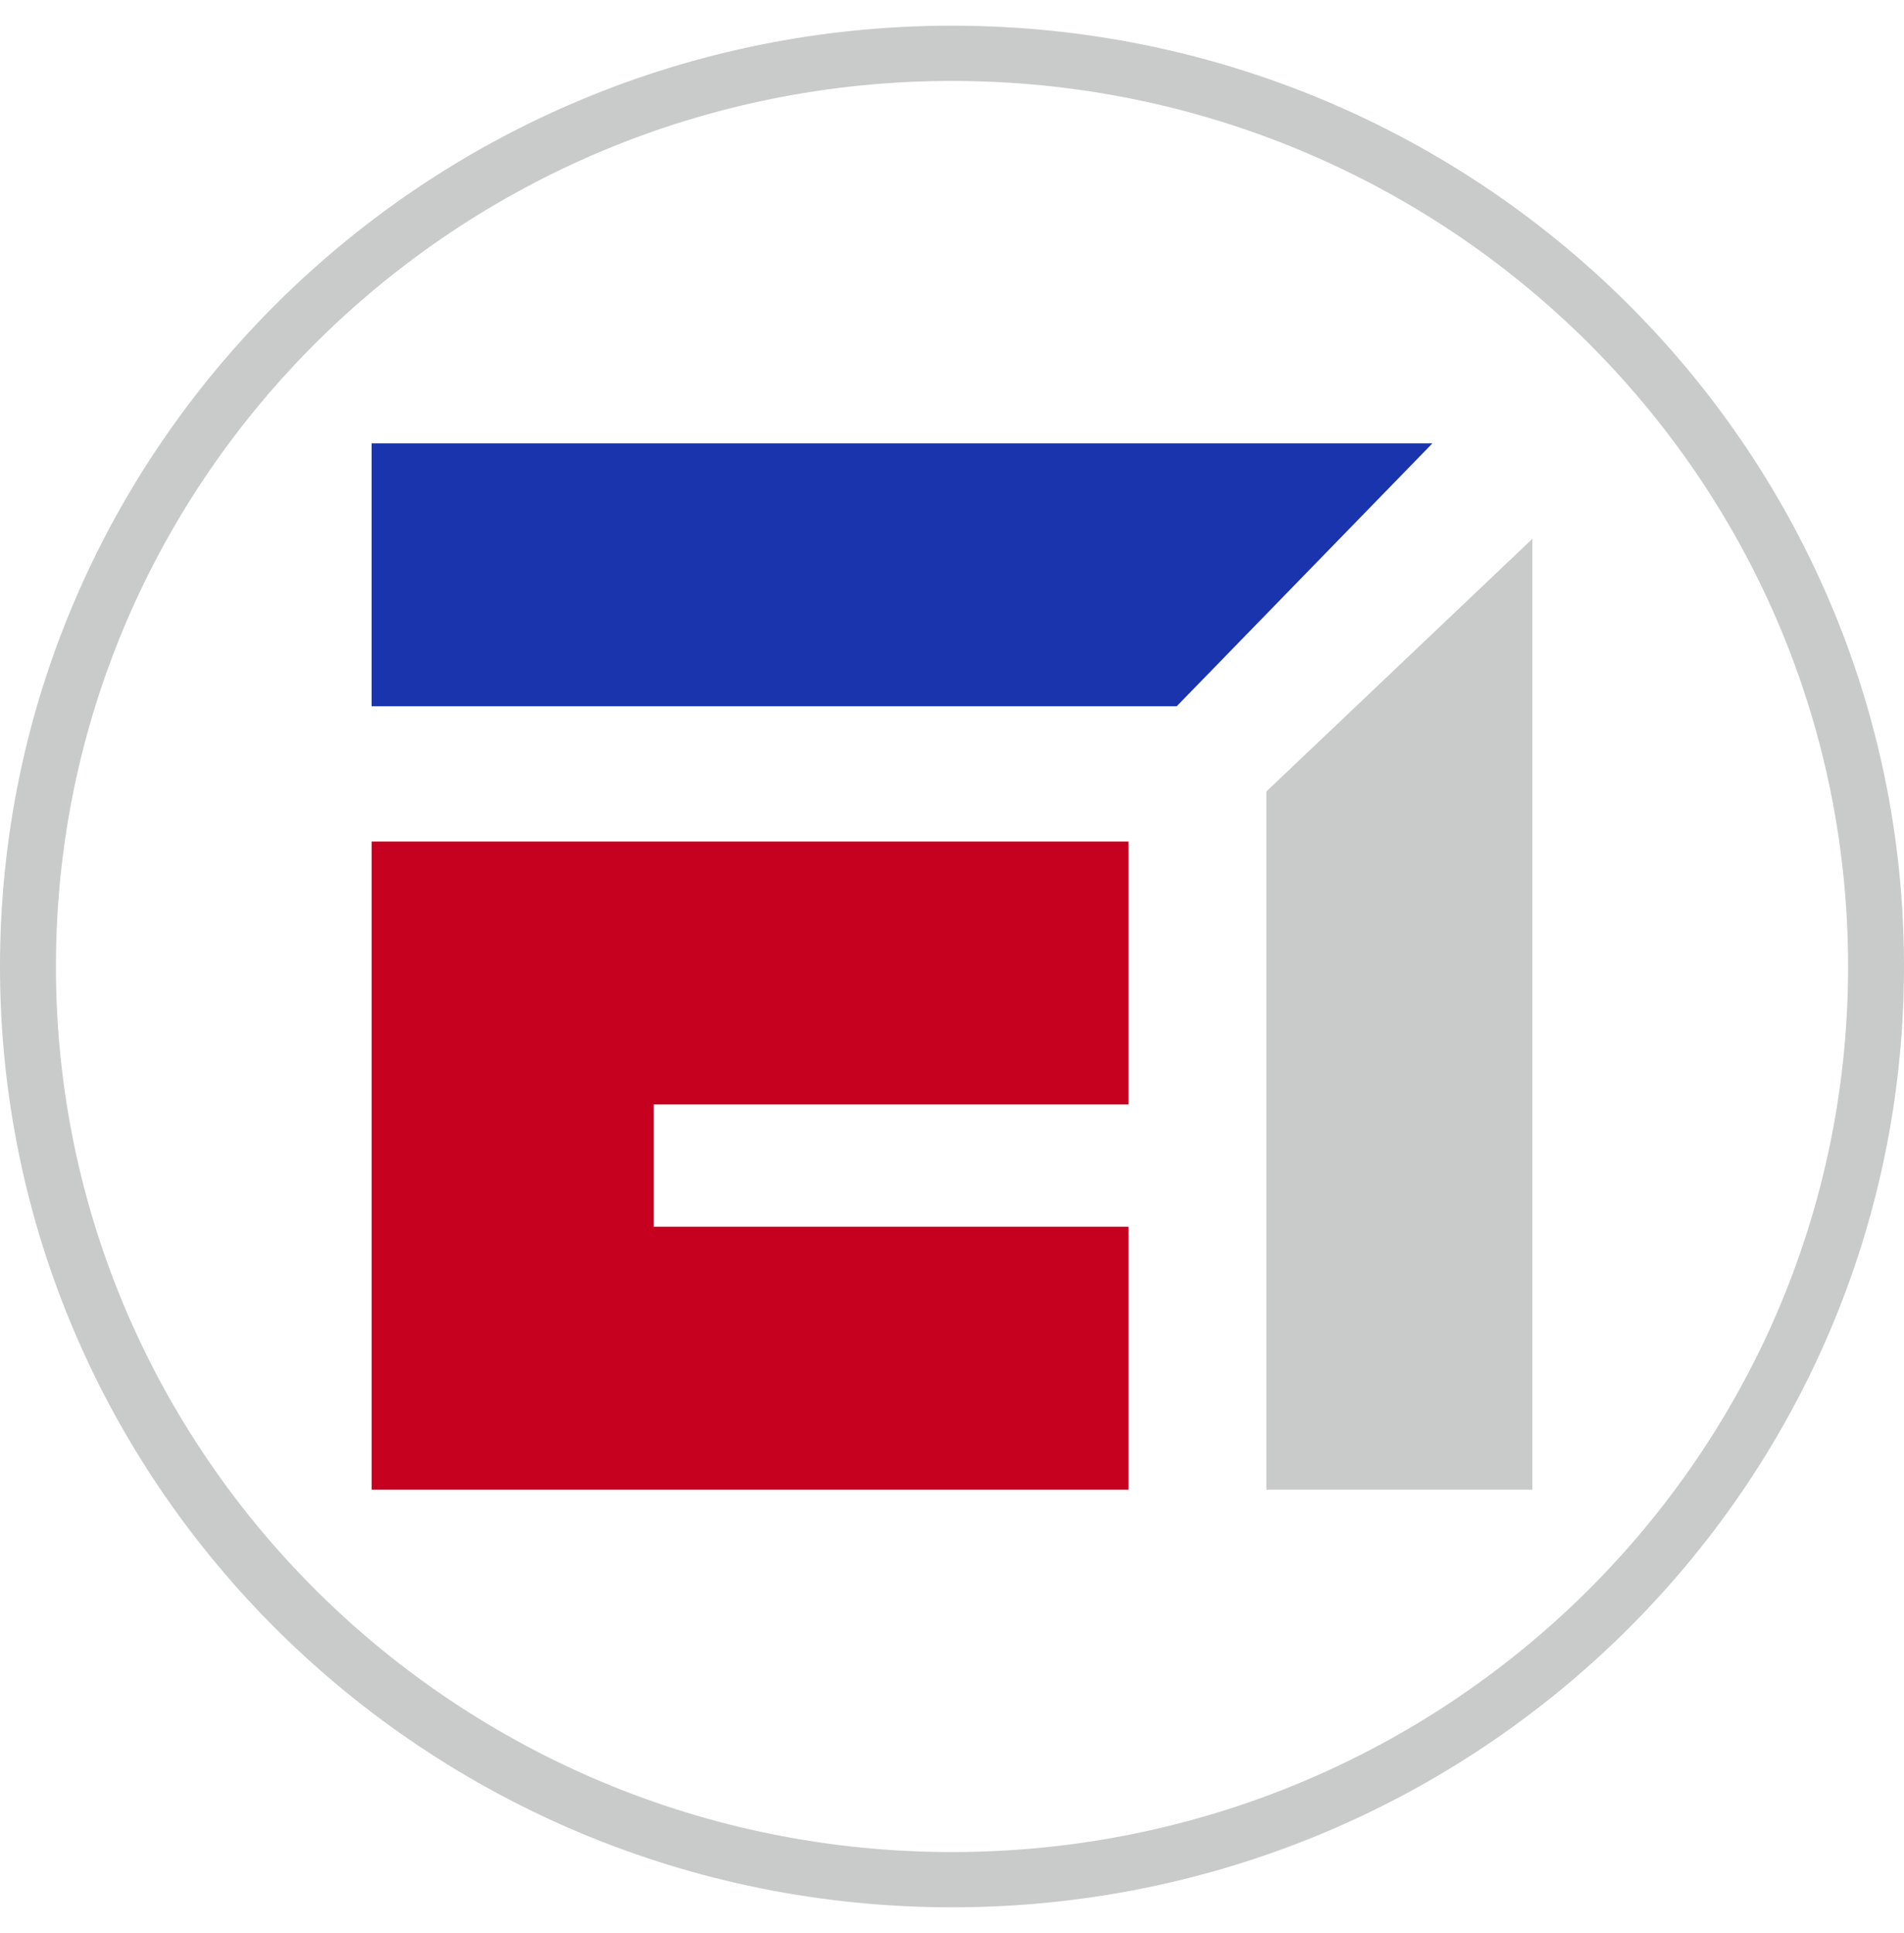
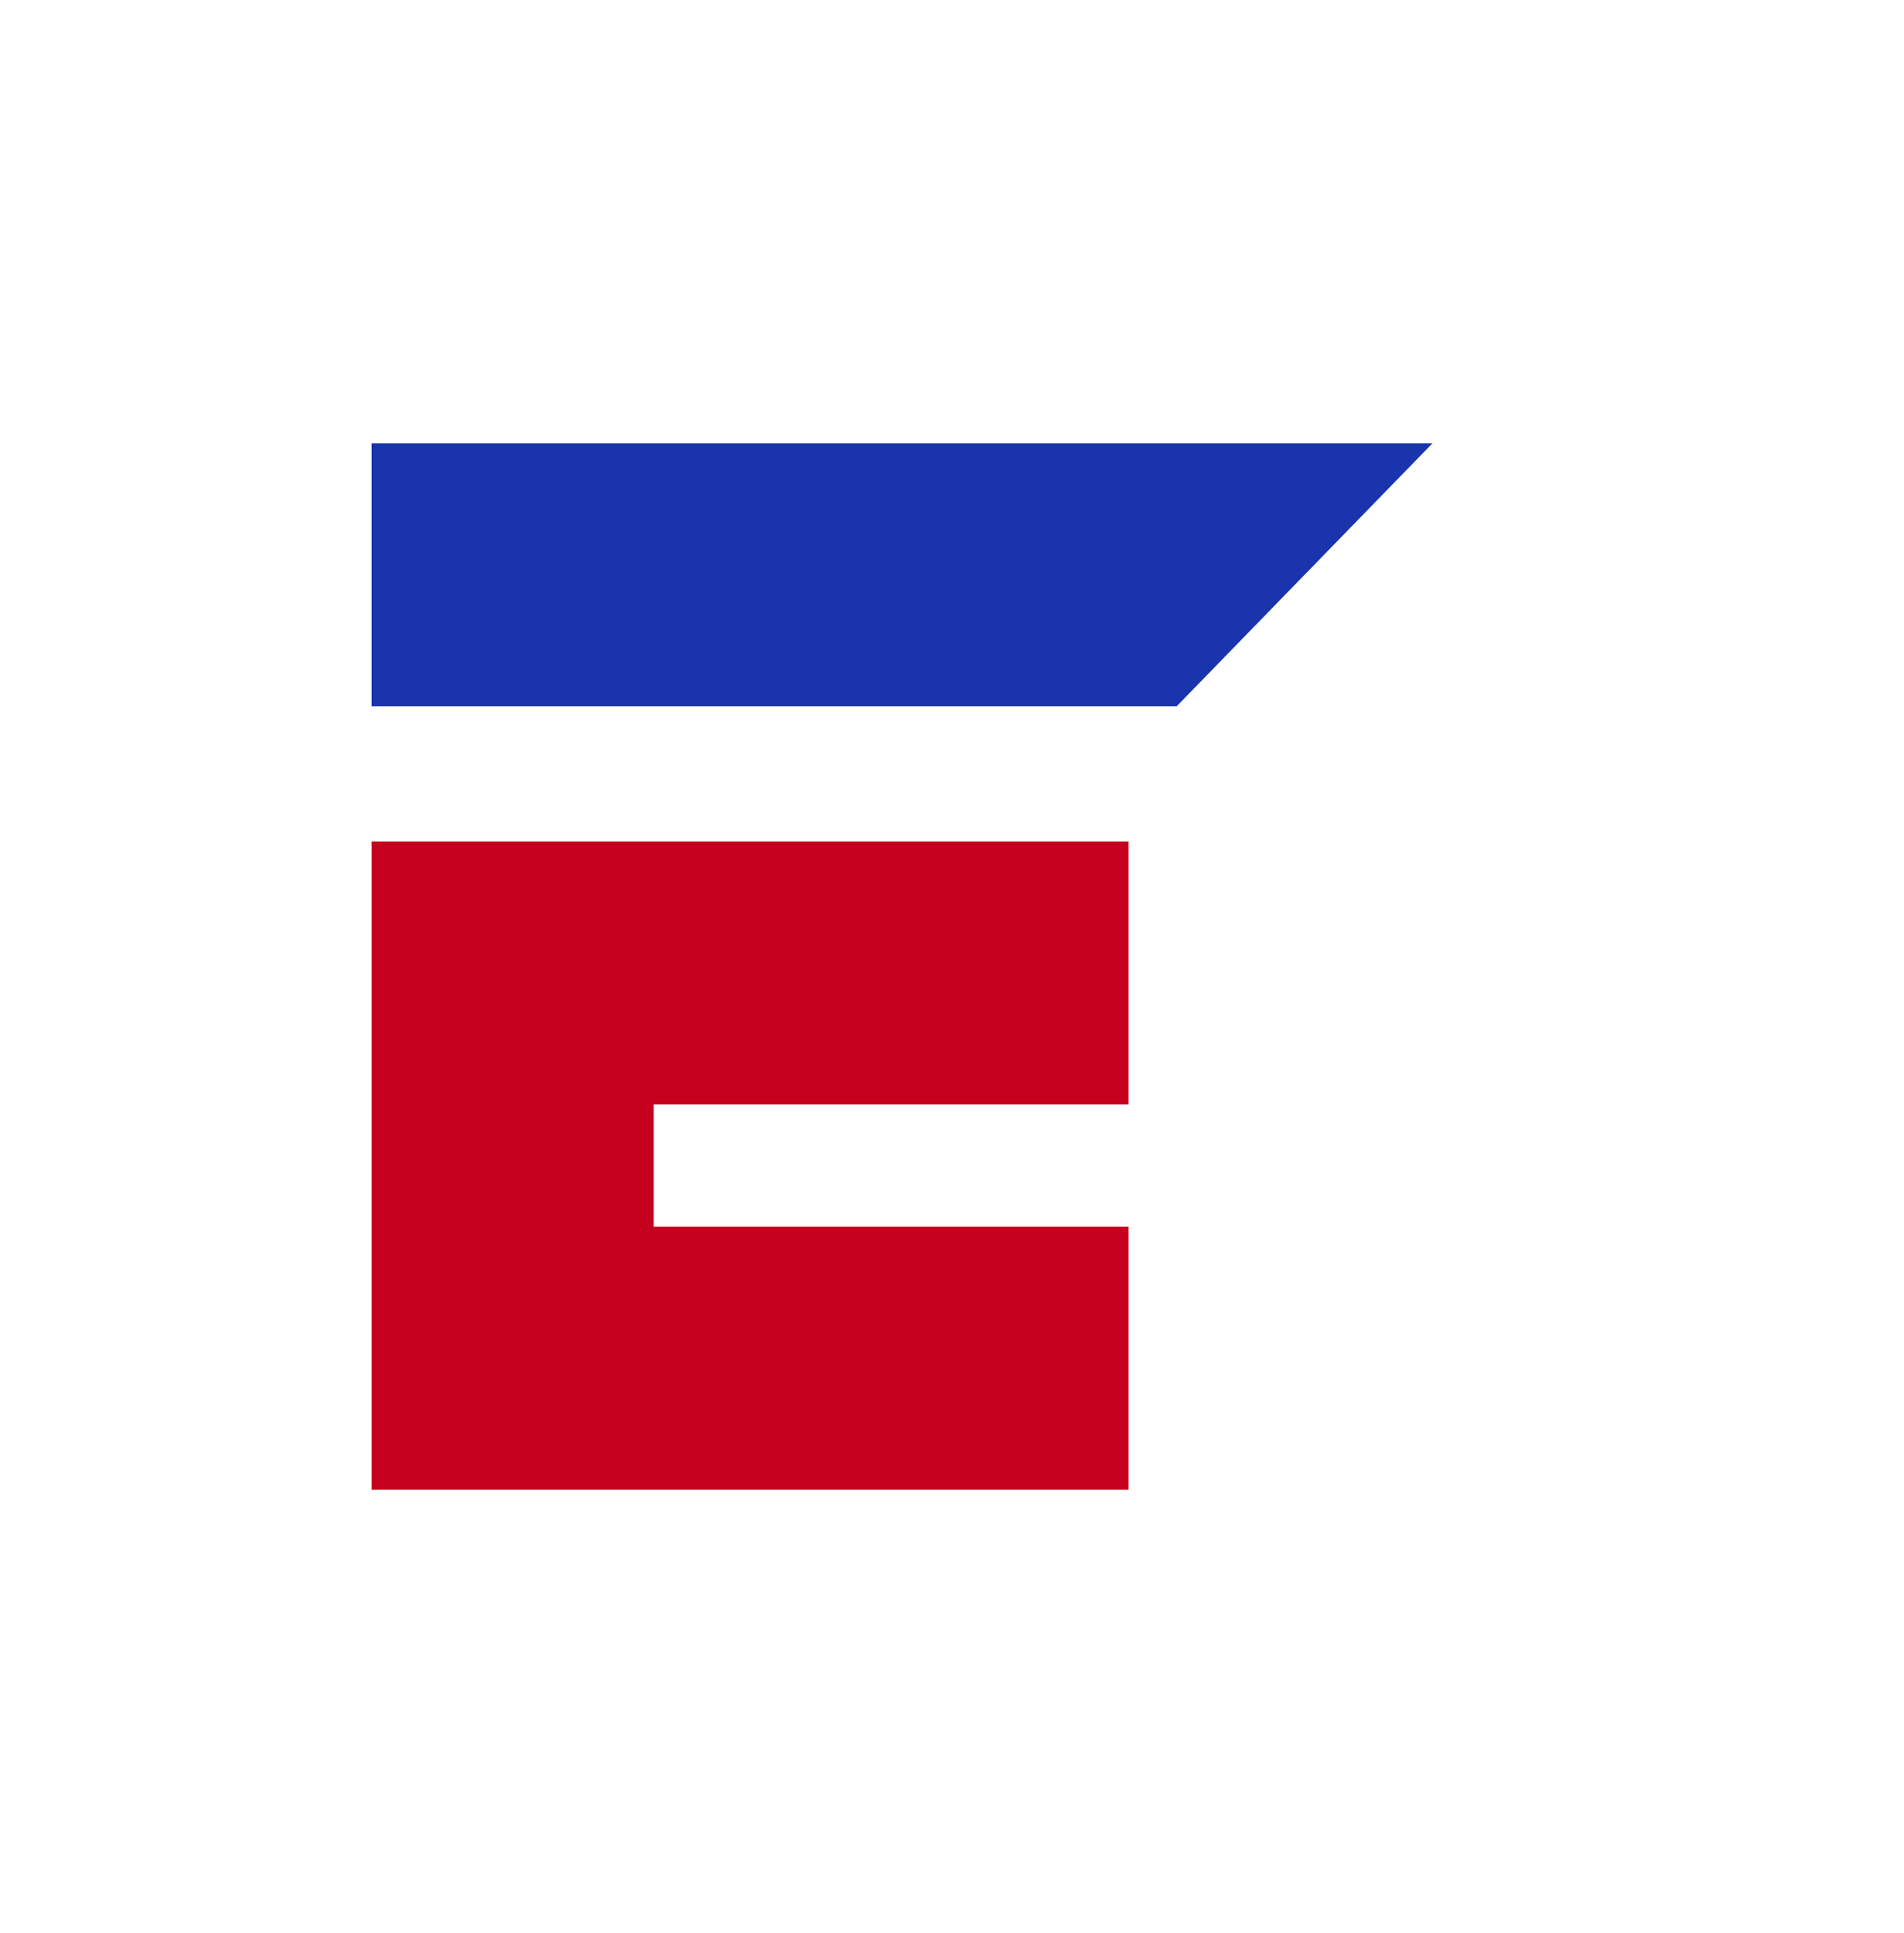
<svg xmlns="http://www.w3.org/2000/svg" width="66" height="67" viewBox="0 0 66 67" fill="none">
  <path fill-rule="evenodd" clip-rule="evenodd" d="M12.882 15.368H49.653L40.788 24.482H12.882V15.368Z" fill="#1934AC" />
-   <path fill-rule="evenodd" clip-rule="evenodd" d="M53.119 51.635V18.676L43.896 27.436V51.635H53.119Z" fill="#C9CBCA" />
  <path fill-rule="evenodd" clip-rule="evenodd" d="M22.66 42.521H39.118V51.635H22.66H12.882V42.521V38.285V30.728V29.171H39.118V38.285H22.66V42.521Z" fill="#C6011F" />
-   <path fill-rule="evenodd" clip-rule="evenodd" d="M33 0.89C51.226 0.89 66 15.491 66 33.502C66 51.512 51.226 66.113 33 66.113C14.775 66.113 0 51.513 0 33.502C0 15.491 14.775 0.89 33 0.89H33ZM33 2.806C50.155 2.806 64.062 16.549 64.062 33.502C64.062 50.454 50.155 64.197 33 64.197C15.846 64.197 1.939 50.454 1.939 33.502C1.939 16.549 15.846 2.806 33 2.806Z" fill="#C9CBCA" />
</svg>